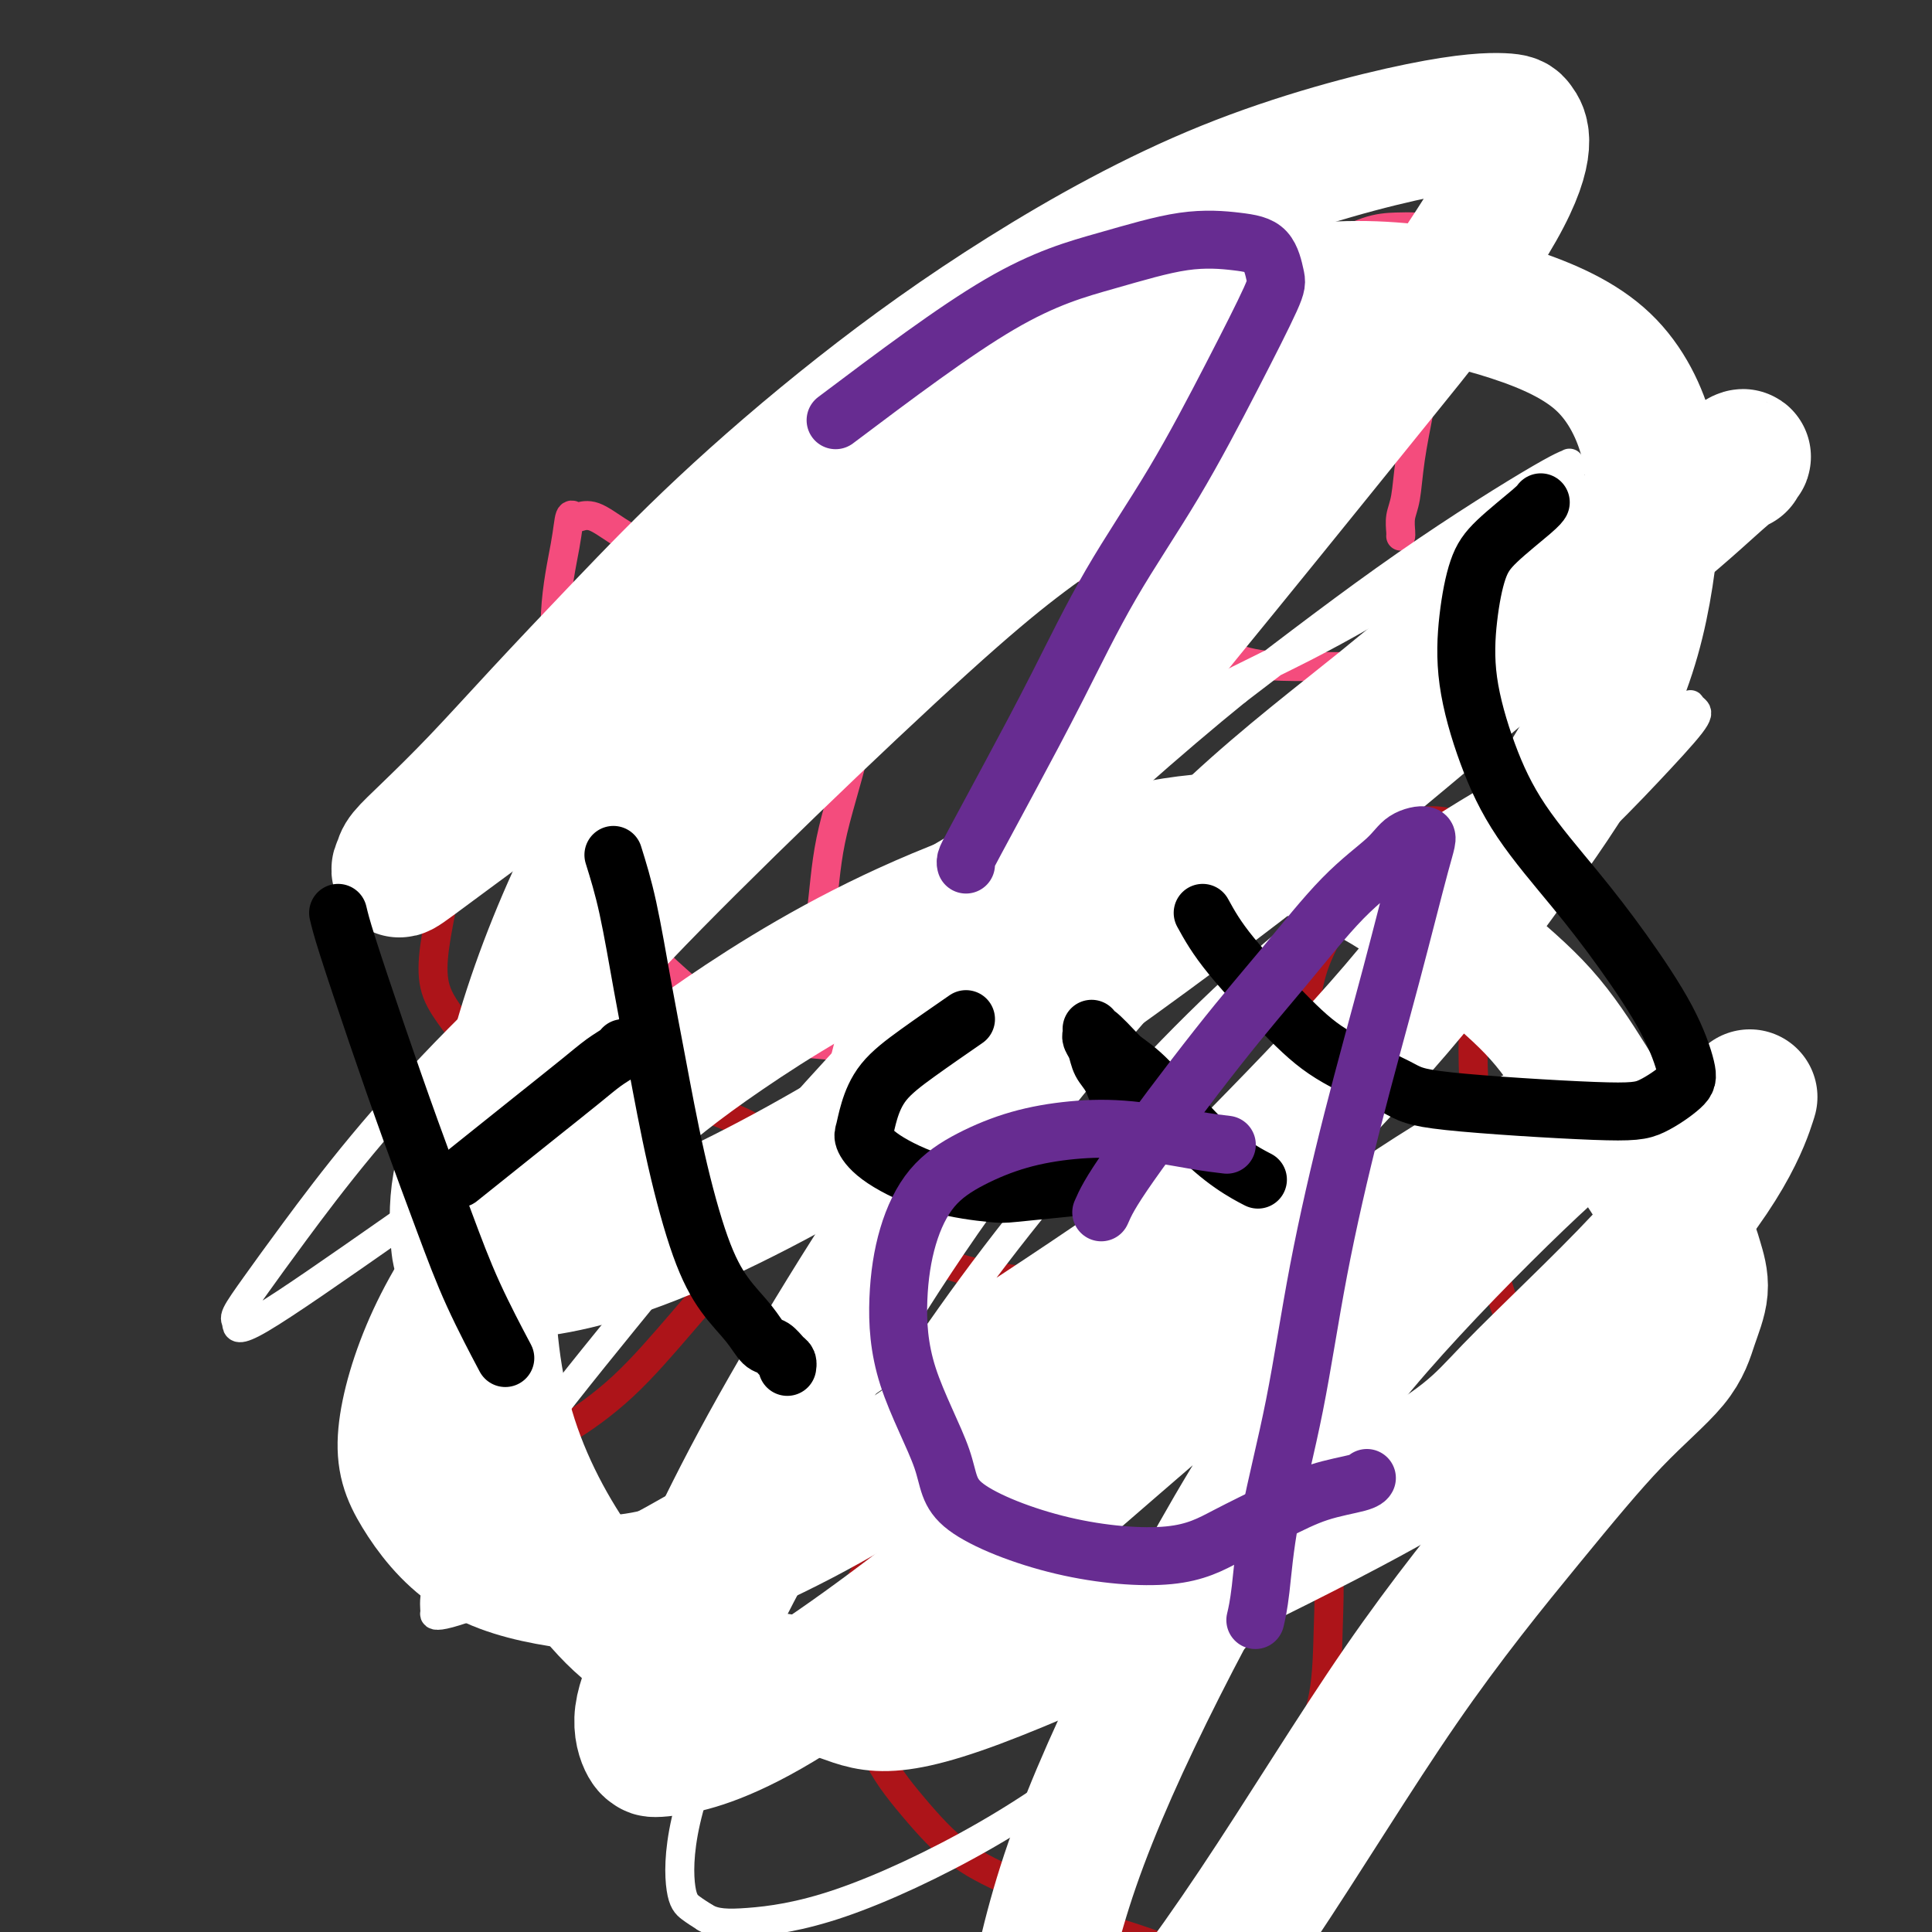
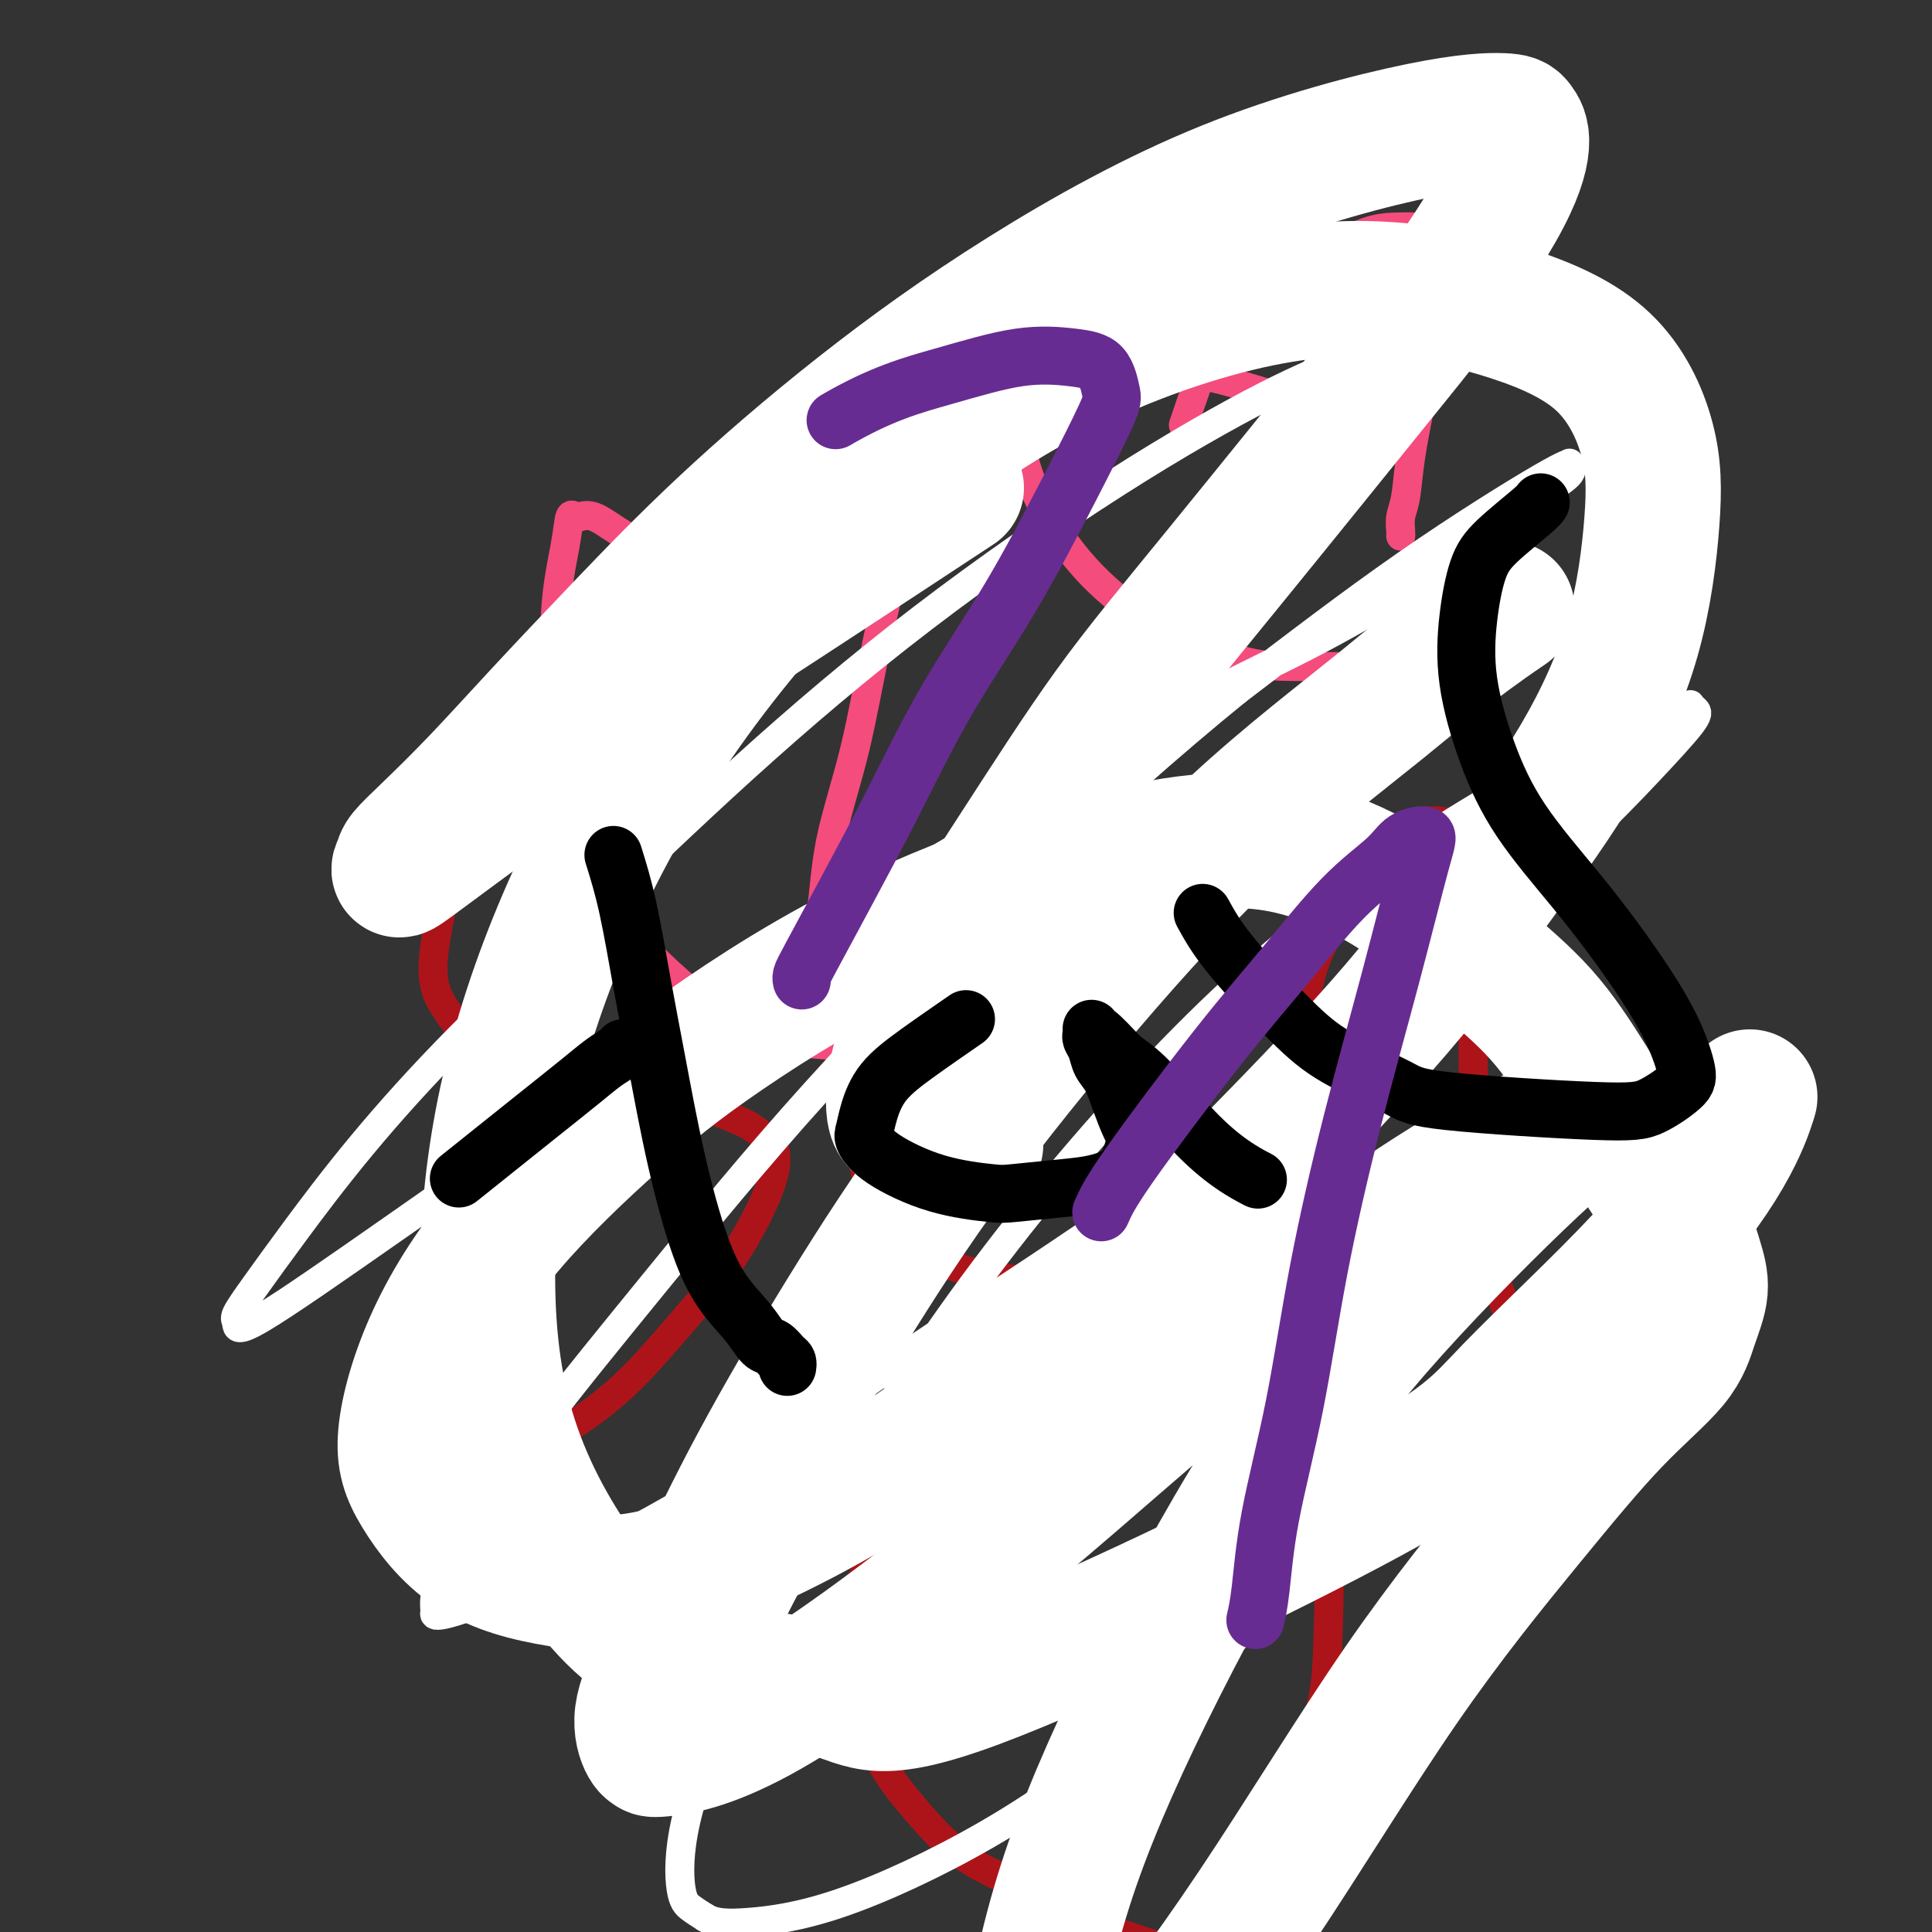
<svg xmlns="http://www.w3.org/2000/svg" viewBox="0 0 400 400" version="1.1">
  <rect x="0" y="0" width="400" height="400" fill="#333333" stroke="none" />
  <g fill="none" stroke="#AD1419" stroke-width="6" stroke-linecap="round" stroke-linejoin="round">
    <path d="M143,138c-1.274,-0.443 -2.548,-0.885 -5,-1c-2.452,-0.115 -6.081,0.098 -10,1c-3.919,0.902 -8.128,2.495 -12,5c-3.872,2.505 -7.409,5.924 -10,9c-2.591,3.076 -4.237,5.809 -6,9c-1.763,3.191 -3.642,6.841 -5,11c-1.358,4.159 -2.196,8.829 -3,13c-0.804,4.171 -1.575,7.844 -2,11c-0.425,3.156 -0.502,5.794 0,8c0.502,2.206 1.585,3.981 3,6c1.415,2.019 3.163,4.283 5,6c1.837,1.717 3.763,2.886 7,4c3.237,1.114 7.786,2.174 12,3c4.214,0.826 8.092,1.420 12,2c3.908,0.580 7.844,1.147 11,2c3.156,0.853 5.531,1.993 8,3c2.469,1.007 5.032,1.881 7,3c1.968,1.119 3.340,2.484 4,3c0.660,0.516 0.608,0.182 1,1c0.392,0.818 1.227,2.788 0,7c-1.227,4.212 -4.517,10.666 -8,16c-3.483,5.334 -7.158,9.547 -11,14c-3.842,4.453 -7.850,9.146 -12,13c-4.150,3.854 -8.442,6.868 -12,9c-3.558,2.132 -6.381,3.382 -9,5c-2.619,1.618 -5.034,3.605 -7,5c-1.966,1.395 -3.483,2.197 -5,3" />
    <path d="M96,309c-5.667,3.857 -3.333,2.500 -3,2c0.333,-0.500 -1.333,-0.143 -2,0c-0.667,0.143 -0.333,0.071 0,0" />
    <path d="M192,216c5.082,-4.264 10.164,-8.528 15,-12c4.836,-3.472 9.425,-6.151 13,-9c3.575,-2.849 6.136,-5.869 8,-8c1.864,-2.131 3.032,-3.373 4,-5c0.968,-1.627 1.735,-3.640 2,-5c0.265,-1.360 0.027,-2.066 0,-3c-0.027,-0.934 0.156,-2.096 0,-3c-0.156,-0.904 -0.651,-1.549 -1,-2c-0.349,-0.451 -0.550,-0.708 -1,-1c-0.450,-0.292 -1.147,-0.618 -2,-1c-0.853,-0.382 -1.860,-0.821 -3,-1c-1.140,-0.179 -2.413,-0.097 -4,0c-1.587,0.097 -3.488,0.211 -6,1c-2.512,0.789 -5.636,2.254 -9,4c-3.364,1.746 -6.968,3.772 -10,7c-3.032,3.228 -5.491,7.656 -8,12c-2.509,4.344 -5.066,8.604 -7,13c-1.934,4.396 -3.244,8.928 -4,13c-0.756,4.072 -0.959,7.685 -1,12c-0.041,4.315 0.081,9.331 1,14c0.919,4.669 2.634,8.989 5,12c2.366,3.011 5.383,4.712 8,6c2.617,1.288 4.834,2.163 8,3c3.166,0.837 7.282,1.637 11,2c3.718,0.363 7.040,0.290 10,0c2.960,-0.290 5.560,-0.797 7,-1c1.440,-0.203 1.720,-0.101 2,0" />
-     <path d="M230,264c3.167,-0.167 1.583,-0.083 0,0" />
    <path d="M283,257c-1.523,-1.883 -3.047,-3.766 -5,-7c-1.953,-3.234 -4.337,-7.818 -6,-12c-1.663,-4.182 -2.605,-7.962 -3,-12c-0.395,-4.038 -0.243,-8.333 0,-11c0.243,-2.667 0.577,-3.706 1,-6c0.423,-2.294 0.936,-5.844 2,-9c1.064,-3.156 2.678,-5.918 4,-9c1.322,-3.082 2.352,-6.483 4,-9c1.648,-2.517 3.914,-4.150 6,-6c2.086,-1.850 3.990,-3.916 6,-5c2.010,-1.084 4.125,-1.185 6,-1c1.875,0.185 3.512,0.656 5,3c1.488,2.344 2.829,6.562 3,14c0.171,7.438 -0.826,18.097 -1,27c-0.174,8.903 0.476,16.050 1,23c0.524,6.950 0.922,13.702 2,20c1.078,6.298 2.835,12.142 5,17c2.165,4.858 4.737,8.731 7,12c2.263,3.269 4.218,5.934 5,7c0.782,1.066 0.391,0.533 0,0" />
    <path d="M238,360c-0.292,-0.096 -0.584,-0.191 -1,-4c-0.416,-3.809 -0.956,-11.331 -1,-15c-0.044,-3.669 0.407,-3.486 1,-5c0.593,-1.514 1.329,-4.726 3,-8c1.671,-3.274 4.278,-6.610 6,-9c1.722,-2.390 2.558,-3.833 4,-5c1.442,-1.167 3.490,-2.057 5,-3c1.510,-0.943 2.482,-1.940 4,-2c1.518,-0.060 3.583,0.815 6,2c2.417,1.185 5.187,2.679 7,5c1.813,2.321 2.669,5.468 3,9c0.331,3.532 0.135,7.449 0,12c-0.135,4.551 -0.210,9.736 -1,14c-0.790,4.264 -2.295,7.607 -3,11c-0.705,3.393 -0.609,6.836 -1,10c-0.391,3.164 -1.268,6.050 -2,8c-0.732,1.950 -1.320,2.966 -2,4c-0.680,1.034 -1.452,2.086 -2,3c-0.548,0.914 -0.871,1.690 -1,2c-0.129,0.310 -0.065,0.155 0,0" />
    <path d="M244,345c-0.571,-0.099 -1.143,-0.198 -3,-1c-1.857,-0.802 -5.000,-2.309 -8,-4c-3.000,-1.691 -5.855,-3.568 -9,-5c-3.145,-1.432 -6.578,-2.419 -10,-4c-3.422,-1.581 -6.832,-3.754 -10,-5c-3.168,-1.246 -6.095,-1.563 -9,-2c-2.905,-0.437 -5.788,-0.995 -8,-1c-2.212,-0.005 -3.754,0.542 -5,1c-1.246,0.458 -2.195,0.827 -3,2c-0.805,1.173 -1.465,3.148 -2,5c-0.535,1.852 -0.945,3.579 -1,6c-0.055,2.421 0.247,5.535 1,10c0.753,4.465 1.958,10.280 4,15c2.042,4.720 4.920,8.345 8,12c3.080,3.655 6.362,7.338 10,10c3.638,2.662 7.631,4.301 11,6c3.369,1.699 6.114,3.456 9,5c2.886,1.544 5.912,2.876 9,4c3.088,1.124 6.239,2.042 9,3c2.761,0.958 5.132,1.956 8,3c2.868,1.044 6.233,2.136 9,3c2.767,0.864 4.937,1.502 6,2c1.063,0.498 1.018,0.857 1,1c-0.018,0.143 -0.009,0.072 0,0" />
  </g>
  <g fill="none" stroke="#F44C7D" stroke-width="6" stroke-linecap="round" stroke-linejoin="round">
    <path d="M245,88c1.822,-5.357 3.644,-10.714 5,-14c1.356,-3.286 2.245,-4.502 5,-7c2.755,-2.498 7.375,-6.277 11,-9c3.625,-2.723 6.257,-4.389 9,-6c2.743,-1.611 5.599,-3.167 8,-4c2.401,-0.833 4.346,-0.943 6,-1c1.654,-0.057 3.015,-0.060 4,0c0.985,0.060 1.593,0.185 2,1c0.407,0.815 0.614,2.322 1,4c0.386,1.678 0.952,3.527 1,7c0.048,3.473 -0.422,8.571 -1,13c-0.578,4.429 -1.265,8.188 -2,12c-0.735,3.812 -1.517,7.676 -2,11c-0.483,3.324 -0.665,6.106 -1,8c-0.335,1.894 -0.822,2.899 -1,4c-0.178,1.101 -0.048,2.296 0,3c0.048,0.704 0.014,0.915 0,1c-0.014,0.085 -0.007,0.042 0,0" />
    <path d="M273,84c-4.120,-0.959 -8.240,-1.919 -12,-3c-3.760,-1.081 -7.160,-2.284 -11,-3c-3.840,-0.716 -8.121,-0.946 -12,-1c-3.879,-0.054 -7.356,0.069 -10,0c-2.644,-0.069 -4.453,-0.329 -6,0c-1.547,0.329 -2.831,1.247 -4,2c-1.169,0.753 -2.224,1.340 -3,2c-0.776,0.660 -1.273,1.394 -2,2c-0.727,0.606 -1.685,1.085 -2,3c-0.315,1.915 0.014,5.267 1,9c0.986,3.733 2.630,7.848 5,12c2.370,4.152 5.465,8.342 9,12c3.535,3.658 7.510,6.784 11,9c3.490,2.216 6.495,3.522 10,5c3.505,1.478 7.511,3.128 11,4c3.489,0.872 6.461,0.966 10,1c3.539,0.034 7.645,0.009 11,0c3.355,-0.009 5.959,-0.003 7,0c1.041,0.003 0.521,0.001 0,0" />
    <path d="M147,126c1.056,-4.707 2.112,-9.415 4,-14c1.888,-4.585 4.606,-9.049 7,-13c2.394,-3.951 4.462,-7.389 7,-11c2.538,-3.611 5.546,-7.397 8,-10c2.454,-2.603 4.354,-4.025 6,-5c1.646,-0.975 3.037,-1.504 4,-2c0.963,-0.496 1.497,-0.960 2,-1c0.503,-0.040 0.976,0.343 2,2c1.024,1.657 2.601,4.589 3,10c0.399,5.411 -0.378,13.300 -2,22c-1.622,8.700 -4.089,18.210 -6,27c-1.911,8.790 -3.268,16.860 -5,24c-1.732,7.140 -3.841,13.349 -5,19c-1.159,5.651 -1.369,10.743 -2,15c-0.631,4.257 -1.685,7.677 -2,10c-0.315,2.323 0.107,3.548 0,4c-0.107,0.452 -0.745,0.129 -1,0c-0.255,-0.129 -0.128,-0.065 0,0" />
    <path d="M155,130c-4.736,-3.108 -9.472,-6.216 -13,-9c-3.528,-2.784 -5.848,-5.242 -8,-7c-2.152,-1.758 -4.135,-2.814 -6,-4c-1.865,-1.186 -3.612,-2.502 -5,-3c-1.388,-0.498 -2.418,-0.180 -3,0c-0.582,0.180 -0.714,0.221 -1,0c-0.286,-0.221 -0.724,-0.706 -1,0c-0.276,0.706 -0.391,2.601 -1,6c-0.609,3.399 -1.712,8.303 -2,14c-0.288,5.697 0.240,12.188 1,19c0.760,6.812 1.750,13.947 4,21c2.250,7.053 5.758,14.026 8,19c2.242,4.974 3.219,7.949 7,12c3.781,4.051 10.365,9.176 13,12c2.635,2.824 1.319,3.345 4,4c2.681,0.655 9.358,1.444 15,2c5.642,0.556 10.250,0.881 13,1c2.750,0.119 3.643,0.034 4,0c0.357,-0.034 0.179,-0.017 0,0" />
  </g>
  <g fill="none" stroke="#FFFFFF" stroke-width="6" stroke-linecap="round" stroke-linejoin="round">
    <path d="M280,74c-5.069,1.996 -10.139,3.992 -18,8c-7.861,4.008 -18.515,10.028 -31,18c-12.485,7.972 -26.801,17.898 -40,28c-13.199,10.102 -25.280,20.382 -37,31c-11.720,10.618 -23.078,21.573 -33,31c-9.922,9.427 -18.407,17.324 -26,25c-7.593,7.676 -14.293,15.130 -20,22c-5.707,6.870 -10.420,13.157 -14,18c-3.580,4.843 -6.029,8.244 -8,11c-1.971,2.756 -3.466,4.868 -4,6c-0.534,1.132 -0.107,1.283 0,2c0.107,0.717 -0.106,2.001 5,-1c5.106,-3.001 15.530,-10.285 28,-19c12.470,-8.715 26.985,-18.860 41,-29c14.015,-10.140 27.532,-20.276 41,-29c13.468,-8.724 26.889,-16.035 40,-24c13.111,-7.965 25.913,-16.584 37,-23c11.087,-6.416 20.460,-10.628 29,-15c8.540,-4.372 16.246,-8.902 23,-13c6.754,-4.098 12.556,-7.763 17,-11c4.444,-3.237 7.529,-6.046 10,-8c2.471,-1.954 4.329,-3.054 5,-4c0.671,-0.946 0.155,-1.737 0,-2c-0.155,-0.263 0.051,0.002 0,0c-0.051,-0.002 -0.360,-0.270 -6,3c-5.640,3.270 -16.611,10.077 -28,18c-11.389,7.923 -23.194,16.961 -35,26" />
    <path d="M256,143c-13.217,10.709 -28.760,24.481 -44,39c-15.240,14.519 -30.178,29.785 -43,44c-12.822,14.215 -23.527,27.378 -33,39c-9.473,11.622 -17.715,21.701 -24,30c-6.285,8.299 -10.613,14.816 -14,20c-3.387,5.184 -5.832,9.034 -7,12c-1.168,2.966 -1.060,5.049 -1,6c0.060,0.951 0.070,0.771 0,1c-0.070,0.229 -0.222,0.867 3,0c3.222,-0.867 9.816,-3.238 20,-8c10.184,-4.762 23.957,-11.914 37,-20c13.043,-8.086 25.355,-17.105 40,-27c14.645,-9.895 31.624,-20.666 46,-31c14.376,-10.334 26.150,-20.232 37,-29c10.850,-8.768 20.775,-16.405 30,-24c9.225,-7.595 17.749,-15.149 24,-21c6.251,-5.851 10.227,-10.000 14,-14c3.773,-4.000 7.343,-7.852 9,-10c1.657,-2.148 1.403,-2.591 1,-3c-0.403,-0.409 -0.954,-0.784 -1,-1c-0.046,-0.216 0.412,-0.271 -3,1c-3.412,1.271 -10.694,3.870 -21,9c-10.306,5.130 -23.635,12.792 -37,22c-13.365,9.208 -26.765,19.962 -41,34c-14.235,14.038 -29.304,31.361 -42,48c-12.696,16.639 -23.018,32.594 -32,48c-8.982,15.406 -16.622,30.264 -22,42c-5.378,11.736 -8.493,20.352 -10,27c-1.507,6.648 -1.406,11.328 -1,14c0.406,2.672 1.116,3.335 2,4c0.884,0.665 1.942,1.333 3,2" />
    <path d="M146,397c2.043,1.237 4.650,1.329 9,1c4.350,-0.329 10.444,-1.081 19,-4c8.556,-2.919 19.576,-8.006 30,-14c10.424,-5.994 20.252,-12.894 31,-22c10.748,-9.106 22.414,-20.419 33,-31c10.586,-10.581 20.091,-20.429 29,-30c8.909,-9.571 17.223,-18.864 22,-24c4.777,-5.136 6.017,-6.113 7,-7c0.983,-0.887 1.709,-1.682 2,-2c0.291,-0.318 0.145,-0.159 0,0" />
  </g>
  <g fill="none" stroke="#FFFFFF" stroke-width="28" stroke-linecap="round" stroke-linejoin="round">
    <path d="M202,237c-3.192,-0.681 -6.383,-1.363 -9,-2c-2.617,-0.637 -4.659,-1.230 -6,-2c-1.341,-0.770 -1.980,-1.717 -2,-5c-0.020,-3.283 0.581,-8.902 5,-18c4.419,-9.098 12.658,-21.676 20,-33c7.342,-11.324 13.787,-21.395 20,-30c6.213,-8.605 12.195,-15.744 23,-29c10.805,-13.256 26.433,-32.630 34,-42c7.567,-9.370 7.072,-8.735 10,-13c2.928,-4.265 9.277,-13.430 13,-20c3.723,-6.570 4.820,-10.545 5,-13c0.180,-2.455 -0.556,-3.390 -1,-4c-0.444,-0.610 -0.596,-0.896 -3,-1c-2.404,-0.104 -7.060,-0.026 -17,2c-9.940,2.026 -25.165,6.000 -40,12c-14.835,6.000 -29.281,14.027 -42,22c-12.719,7.973 -23.710,15.892 -34,24c-10.290,8.108 -19.879,16.405 -28,24c-8.121,7.595 -14.775,14.490 -21,21c-6.225,6.510 -12.021,12.636 -17,18c-4.979,5.364 -9.141,9.965 -13,14c-3.859,4.035 -7.413,7.503 -10,10c-2.587,2.497 -4.206,4.024 -5,5c-0.794,0.976 -0.763,1.401 -1,2c-0.237,0.599 -0.740,1.370 0,1c0.740,-0.370 2.724,-1.883 11,-8c8.276,-6.117 22.843,-16.839 36,-26c13.157,-9.161 24.902,-16.760 36,-24c11.098,-7.240 21.549,-14.120 32,-21" />
-     <path d="M198,101c23.007,-15.693 23.025,-15.425 28,-18c4.975,-2.575 14.906,-7.993 22,-12c7.094,-4.007 11.352,-6.602 15,-8c3.648,-1.398 6.688,-1.600 9,-2c2.312,-0.400 3.896,-0.998 5,-1c1.104,-0.002 1.727,0.593 2,1c0.273,0.407 0.195,0.627 0,1c-0.195,0.373 -0.506,0.899 -2,2c-1.494,1.101 -4.172,2.777 -14,10c-9.828,7.223 -26.806,19.994 -38,28c-11.194,8.006 -16.604,11.248 -34,27c-17.396,15.752 -46.777,44.015 -62,60c-15.223,15.985 -16.288,19.691 -19,25c-2.712,5.309 -7.072,12.219 -10,18c-2.928,5.781 -4.424,10.431 -5,15c-0.576,4.569 -0.233,9.055 0,11c0.233,1.945 0.355,1.349 1,2c0.645,0.651 1.812,2.550 7,3c5.188,0.450 14.398,-0.548 27,-5c12.602,-4.452 28.597,-12.357 45,-22c16.403,-9.643 33.214,-21.022 50,-33c16.786,-11.978 33.546,-24.554 49,-37c15.454,-12.446 29.602,-24.763 41,-34c11.398,-9.237 20.046,-15.394 27,-21c6.954,-5.606 12.216,-10.662 15,-13c2.784,-2.338 3.091,-1.958 3,-2c-0.091,-0.042 -0.581,-0.506 0,-1c0.581,-0.494 2.233,-1.018 -1,1c-3.233,2.018 -11.352,6.576 -20,12c-8.648,5.424 -17.824,11.712 -27,18" />
    <path d="M312,126c-11.897,8.068 -17.639,13.239 -26,20c-8.361,6.761 -19.341,15.111 -30,25c-10.659,9.889 -20.999,21.316 -31,33c-10.001,11.684 -19.665,23.625 -28,35c-8.335,11.375 -15.342,22.182 -22,33c-6.658,10.818 -12.969,21.645 -18,31c-5.031,9.355 -8.784,17.238 -12,24c-3.216,6.762 -5.896,12.402 -8,17c-2.104,4.598 -3.632,8.153 -4,11c-0.368,2.847 0.426,4.986 1,6c0.574,1.014 0.930,0.903 1,1c0.070,0.097 -0.144,0.400 3,0c3.144,-0.400 9.647,-1.504 21,-8c11.353,-6.496 27.556,-18.384 42,-30c14.444,-11.616 27.130,-22.961 40,-34c12.870,-11.039 25.924,-21.770 37,-30c11.076,-8.230 20.174,-13.957 27,-18c6.826,-4.043 11.379,-6.403 15,-8c3.621,-1.597 6.310,-2.431 8,-3c1.690,-0.569 2.381,-0.872 3,-1c0.619,-0.128 1.165,-0.080 1,0c-0.165,0.080 -1.041,0.193 -1,0c0.041,-0.193 0.999,-0.692 0,0c-0.999,0.692 -3.955,2.576 -11,9c-7.045,6.424 -18.178,17.387 -28,28c-9.822,10.613 -18.334,20.875 -27,34c-8.666,13.125 -17.485,29.114 -25,44c-7.515,14.886 -13.726,28.671 -18,41c-4.274,12.329 -6.612,23.204 -8,32c-1.388,8.796 -1.825,15.513 -2,19c-0.175,3.487 -0.087,3.743 0,4" />
    <path d="M212,441c-1.546,8.745 -0.413,3.109 0,2c0.413,-1.109 0.104,2.310 3,2c2.896,-0.310 8.996,-4.350 17,-13c8.004,-8.650 17.912,-21.911 28,-37c10.088,-15.089 20.354,-32.008 30,-46c9.646,-13.992 18.670,-25.059 26,-34c7.330,-8.941 12.967,-15.755 18,-21c5.033,-5.245 9.463,-8.920 12,-12c2.537,-3.080 3.179,-5.565 4,-8c0.821,-2.435 1.819,-4.819 2,-7c0.181,-2.181 -0.455,-4.157 -1,-6c-0.545,-1.843 -0.999,-3.551 -3,-7c-2.001,-3.449 -5.549,-8.639 -9,-14c-3.451,-5.361 -6.805,-10.894 -10,-16c-3.195,-5.106 -6.232,-9.785 -10,-14c-3.768,-4.215 -8.267,-7.964 -13,-12c-4.733,-4.036 -9.699,-8.358 -15,-12c-5.301,-3.642 -10.937,-6.604 -18,-9c-7.063,-2.396 -15.555,-4.225 -30,-2c-14.445,2.225 -34.844,8.503 -52,16c-17.156,7.497 -31.068,16.214 -41,23c-9.932,6.786 -15.883,11.642 -23,18c-7.117,6.358 -15.400,14.219 -22,22c-6.600,7.781 -11.518,15.482 -15,23c-3.482,7.518 -5.527,14.854 -6,20c-0.473,5.146 0.628,8.101 3,12c2.372,3.899 6.017,8.741 11,12c4.983,3.259 11.305,4.935 18,6c6.695,1.065 13.764,1.517 25,-2c11.236,-3.517 26.639,-11.005 41,-20c14.361,-8.995 27.681,-19.498 41,-30" />
    <path d="M223,275c13.242,-11.040 25.848,-23.640 37,-35c11.152,-11.360 20.852,-21.480 29,-31c8.148,-9.520 14.745,-18.439 21,-27c6.255,-8.561 12.168,-16.765 17,-25c4.832,-8.235 8.584,-16.501 11,-25c2.416,-8.499 3.495,-17.231 4,-24c0.505,-6.769 0.436,-11.575 -1,-17c-1.436,-5.425 -4.238,-11.469 -9,-16c-4.762,-4.531 -11.485,-7.549 -19,-10c-7.515,-2.451 -15.823,-4.335 -25,-5c-9.177,-0.665 -19.222,-0.112 -32,3c-12.778,3.112 -28.290,8.784 -43,17c-14.710,8.216 -28.619,18.975 -41,31c-12.381,12.025 -23.233,25.316 -32,38c-8.767,12.684 -15.450,24.761 -21,37c-5.550,12.239 -9.969,24.641 -13,37c-3.031,12.359 -4.675,24.675 -5,37c-0.325,12.325 0.671,24.660 4,36c3.329,11.340 8.993,21.686 15,30c6.007,8.314 12.356,14.597 22,18c9.644,3.403 22.582,3.926 30,6c7.418,2.074 9.317,5.697 30,-2c20.683,-7.697 60.152,-26.715 81,-38c20.848,-11.285 23.075,-14.836 30,-22c6.925,-7.164 18.547,-17.941 27,-27c8.453,-9.059 13.737,-16.401 17,-22c3.263,-5.599 4.504,-9.457 5,-11c0.496,-1.543 0.248,-0.772 0,0" />
  </g>
  <g fill="none" stroke="#000000" stroke-width="12" stroke-linecap="round" stroke-linejoin="round">
-     <path d="M70,189c0.331,1.398 0.662,2.797 2,7c1.338,4.203 3.683,11.212 6,18c2.317,6.788 4.604,13.355 7,20c2.396,6.645 4.900,13.369 7,19c2.100,5.631 3.796,10.170 6,15c2.204,4.830 4.915,9.951 6,12c1.085,2.049 0.542,1.024 0,0" />
    <path d="M95,244c5.337,-4.273 10.674,-8.546 15,-12c4.326,-3.454 7.643,-6.088 10,-8c2.357,-1.912 3.756,-3.100 5,-4c1.244,-0.900 2.335,-1.512 3,-2c0.665,-0.488 0.904,-0.854 1,-1c0.096,-0.146 0.048,-0.073 0,0" />
    <path d="M127,177c0.995,3.194 1.991,6.388 3,11c1.009,4.612 2.032,10.640 3,16c0.968,5.360 1.879,10.050 3,16c1.121,5.950 2.450,13.160 4,20c1.550,6.840 3.321,13.309 5,18c1.679,4.691 3.265,7.603 5,10c1.735,2.397 3.617,4.277 5,6c1.383,1.723 2.265,3.288 3,4c0.735,0.712 1.321,0.569 2,1c0.679,0.431 1.450,1.435 2,2c0.550,0.565 0.879,0.691 1,1c0.121,0.309 0.035,0.803 0,1c-0.035,0.197 -0.017,0.099 0,0" />
    <path d="M200,211c-3.518,2.431 -7.035,4.863 -10,7c-2.965,2.137 -5.376,3.981 -7,6c-1.624,2.019 -2.460,4.214 -3,6c-0.540,1.786 -0.783,3.161 -1,4c-0.217,0.839 -0.409,1.140 0,2c0.409,0.860 1.420,2.280 4,4c2.580,1.720 6.730,3.741 11,5c4.270,1.259 8.660,1.758 11,2c2.340,0.242 2.630,0.229 5,0c2.370,-0.229 6.822,-0.673 10,-1c3.178,-0.327 5.084,-0.536 7,-1c1.916,-0.464 3.842,-1.182 5,-2c1.158,-0.818 1.548,-1.734 2,-3c0.452,-1.266 0.966,-2.880 1,-4c0.034,-1.120 -0.410,-1.746 -1,-3c-0.590,-1.254 -1.325,-3.138 -2,-5c-0.675,-1.862 -1.291,-3.703 -2,-5c-0.709,-1.297 -1.510,-2.051 -2,-3c-0.490,-0.949 -0.667,-2.092 -1,-3c-0.333,-0.908 -0.821,-1.582 -1,-2c-0.179,-0.418 -0.048,-0.582 0,-1c0.048,-0.418 0.013,-1.091 0,-1c-0.013,0.091 -0.003,0.948 0,1c0.003,0.052 0.001,-0.699 1,0c0.999,0.699 3.000,2.850 5,5" />
    <path d="M232,219c1.850,1.400 3.474,2.400 6,5c2.526,2.600 5.956,6.800 9,10c3.044,3.200 5.704,5.400 8,7c2.296,1.600 4.227,2.600 5,3c0.773,0.400 0.386,0.200 0,0" />
    <path d="M249,189c1.391,2.531 2.782,5.062 6,9c3.218,3.938 8.264,9.283 12,13c3.736,3.717 6.163,5.805 10,8c3.837,2.195 9.084,4.498 12,6c2.916,1.502 3.501,2.202 11,3c7.499,0.798 21.910,1.694 30,2c8.090,0.306 9.858,0.022 12,-1c2.142,-1.022 4.658,-2.784 6,-4c1.342,-1.216 1.508,-1.887 1,-4c-0.508,-2.113 -1.692,-5.667 -4,-10c-2.308,-4.333 -5.740,-9.444 -9,-14c-3.260,-4.556 -6.349,-8.556 -10,-13c-3.651,-4.444 -7.863,-9.332 -11,-14c-3.137,-4.668 -5.200,-9.117 -7,-14c-1.800,-4.883 -3.337,-10.201 -4,-15c-0.663,-4.799 -0.451,-9.079 0,-13c0.451,-3.921 1.140,-7.481 2,-10c0.860,-2.519 1.890,-3.995 4,-6c2.110,-2.005 5.299,-4.540 7,-6c1.701,-1.460 1.915,-1.846 2,-2c0.085,-0.154 0.043,-0.077 0,0" />
  </g>
  <g fill="none" stroke="#672C91" stroke-width="12" stroke-linecap="round" stroke-linejoin="round">
    <path d="M228,251c0.843,-1.926 1.685,-3.852 6,-10c4.315,-6.148 12.102,-16.519 18,-24c5.898,-7.481 9.907,-12.073 14,-17c4.093,-4.927 8.270,-10.190 12,-14c3.730,-3.810 7.011,-6.166 9,-8c1.989,-1.834 2.684,-3.144 4,-4c1.316,-0.856 3.252,-1.258 4,-1c0.748,0.258 0.309,1.176 -1,6c-1.309,4.824 -3.488,13.553 -6,23c-2.512,9.447 -5.355,19.610 -8,30c-2.645,10.390 -5.091,21.005 -7,31c-1.909,9.995 -3.282,19.369 -5,28c-1.718,8.631 -3.780,16.520 -5,23c-1.220,6.480 -1.598,11.552 -2,15c-0.402,3.448 -0.829,5.271 -1,6c-0.171,0.729 -0.085,0.365 0,0" />
-     <path d="M254,237c-1.779,-0.206 -3.558,-0.412 -7,-1c-3.442,-0.588 -8.548,-1.558 -13,-2c-4.452,-0.442 -8.250,-0.357 -12,0c-3.750,0.357 -7.454,0.987 -11,2c-3.546,1.013 -6.935,2.411 -10,4c-3.065,1.589 -5.805,3.371 -8,6c-2.195,2.629 -3.846,6.107 -5,10c-1.154,3.893 -1.812,8.201 -2,13c-0.188,4.799 0.095,10.087 2,16c1.905,5.913 5.432,12.449 7,17c1.568,4.551 1.175,7.117 5,10c3.825,2.883 11.867,6.083 20,8c8.133,1.917 16.358,2.549 22,2c5.642,-0.549 8.703,-2.280 12,-4c3.297,-1.720 6.831,-3.428 10,-5c3.169,-1.572 5.973,-3.009 9,-4c3.027,-0.991 6.276,-1.536 8,-2c1.724,-0.464 1.921,-0.847 2,-1c0.079,-0.153 0.039,-0.077 0,0" />
-     <path d="M173,87c12.287,-9.244 24.573,-18.488 34,-24c9.427,-5.512 15.993,-7.292 22,-9c6.007,-1.708 11.454,-3.344 16,-4c4.546,-0.656 8.192,-0.333 11,0c2.808,0.333 4.778,0.676 6,2c1.222,1.324 1.696,3.628 2,5c0.304,1.372 0.438,1.813 -1,5c-1.438,3.187 -4.447,9.119 -8,16c-3.553,6.881 -7.648,14.711 -12,22c-4.352,7.289 -8.960,14.037 -13,21c-4.040,6.963 -7.513,14.143 -11,21c-3.487,6.857 -6.987,13.393 -10,19c-3.013,5.607 -5.540,10.286 -7,13c-1.460,2.714 -1.855,3.461 -2,4c-0.145,0.539 -0.042,0.868 0,1c0.042,0.132 0.021,0.066 0,0" />
+     <path d="M173,87c9.427,-5.512 15.993,-7.292 22,-9c6.007,-1.708 11.454,-3.344 16,-4c4.546,-0.656 8.192,-0.333 11,0c2.808,0.333 4.778,0.676 6,2c1.222,1.324 1.696,3.628 2,5c0.304,1.372 0.438,1.813 -1,5c-1.438,3.187 -4.447,9.119 -8,16c-3.553,6.881 -7.648,14.711 -12,22c-4.352,7.289 -8.960,14.037 -13,21c-4.040,6.963 -7.513,14.143 -11,21c-3.487,6.857 -6.987,13.393 -10,19c-3.013,5.607 -5.540,10.286 -7,13c-1.460,2.714 -1.855,3.461 -2,4c-0.145,0.539 -0.042,0.868 0,1c0.042,0.132 0.021,0.066 0,0" />
  </g>
</svg>